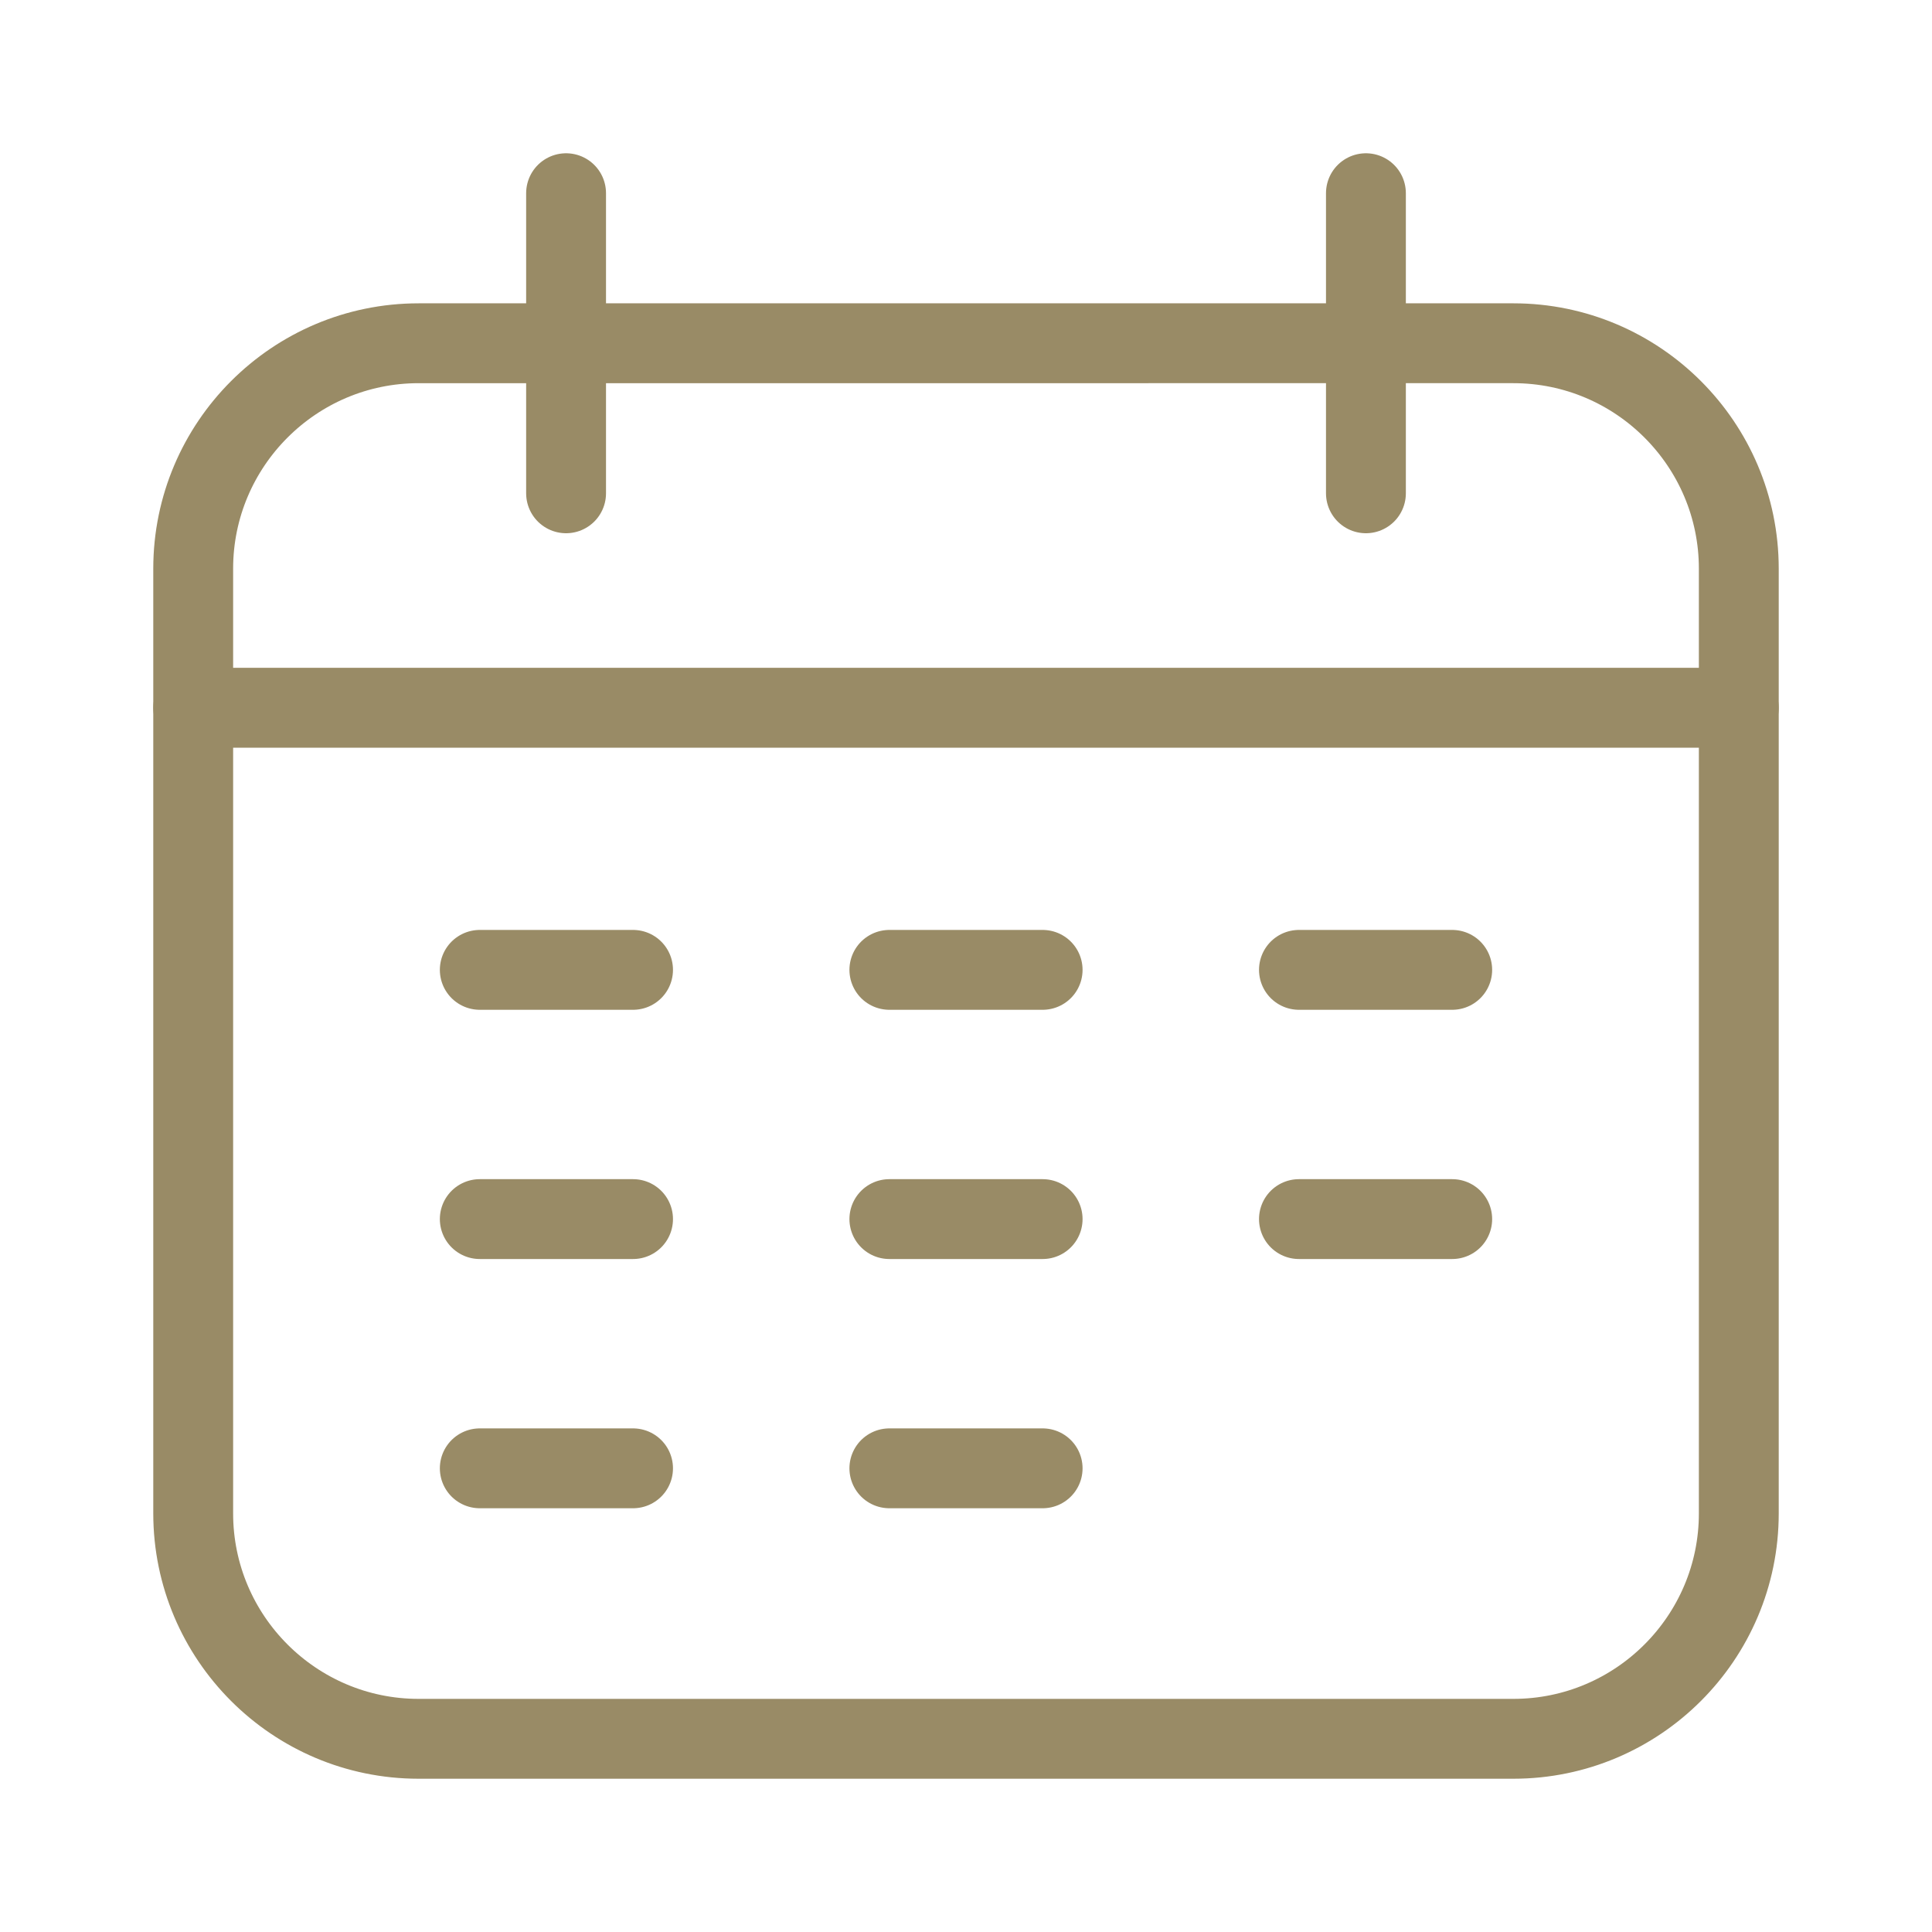
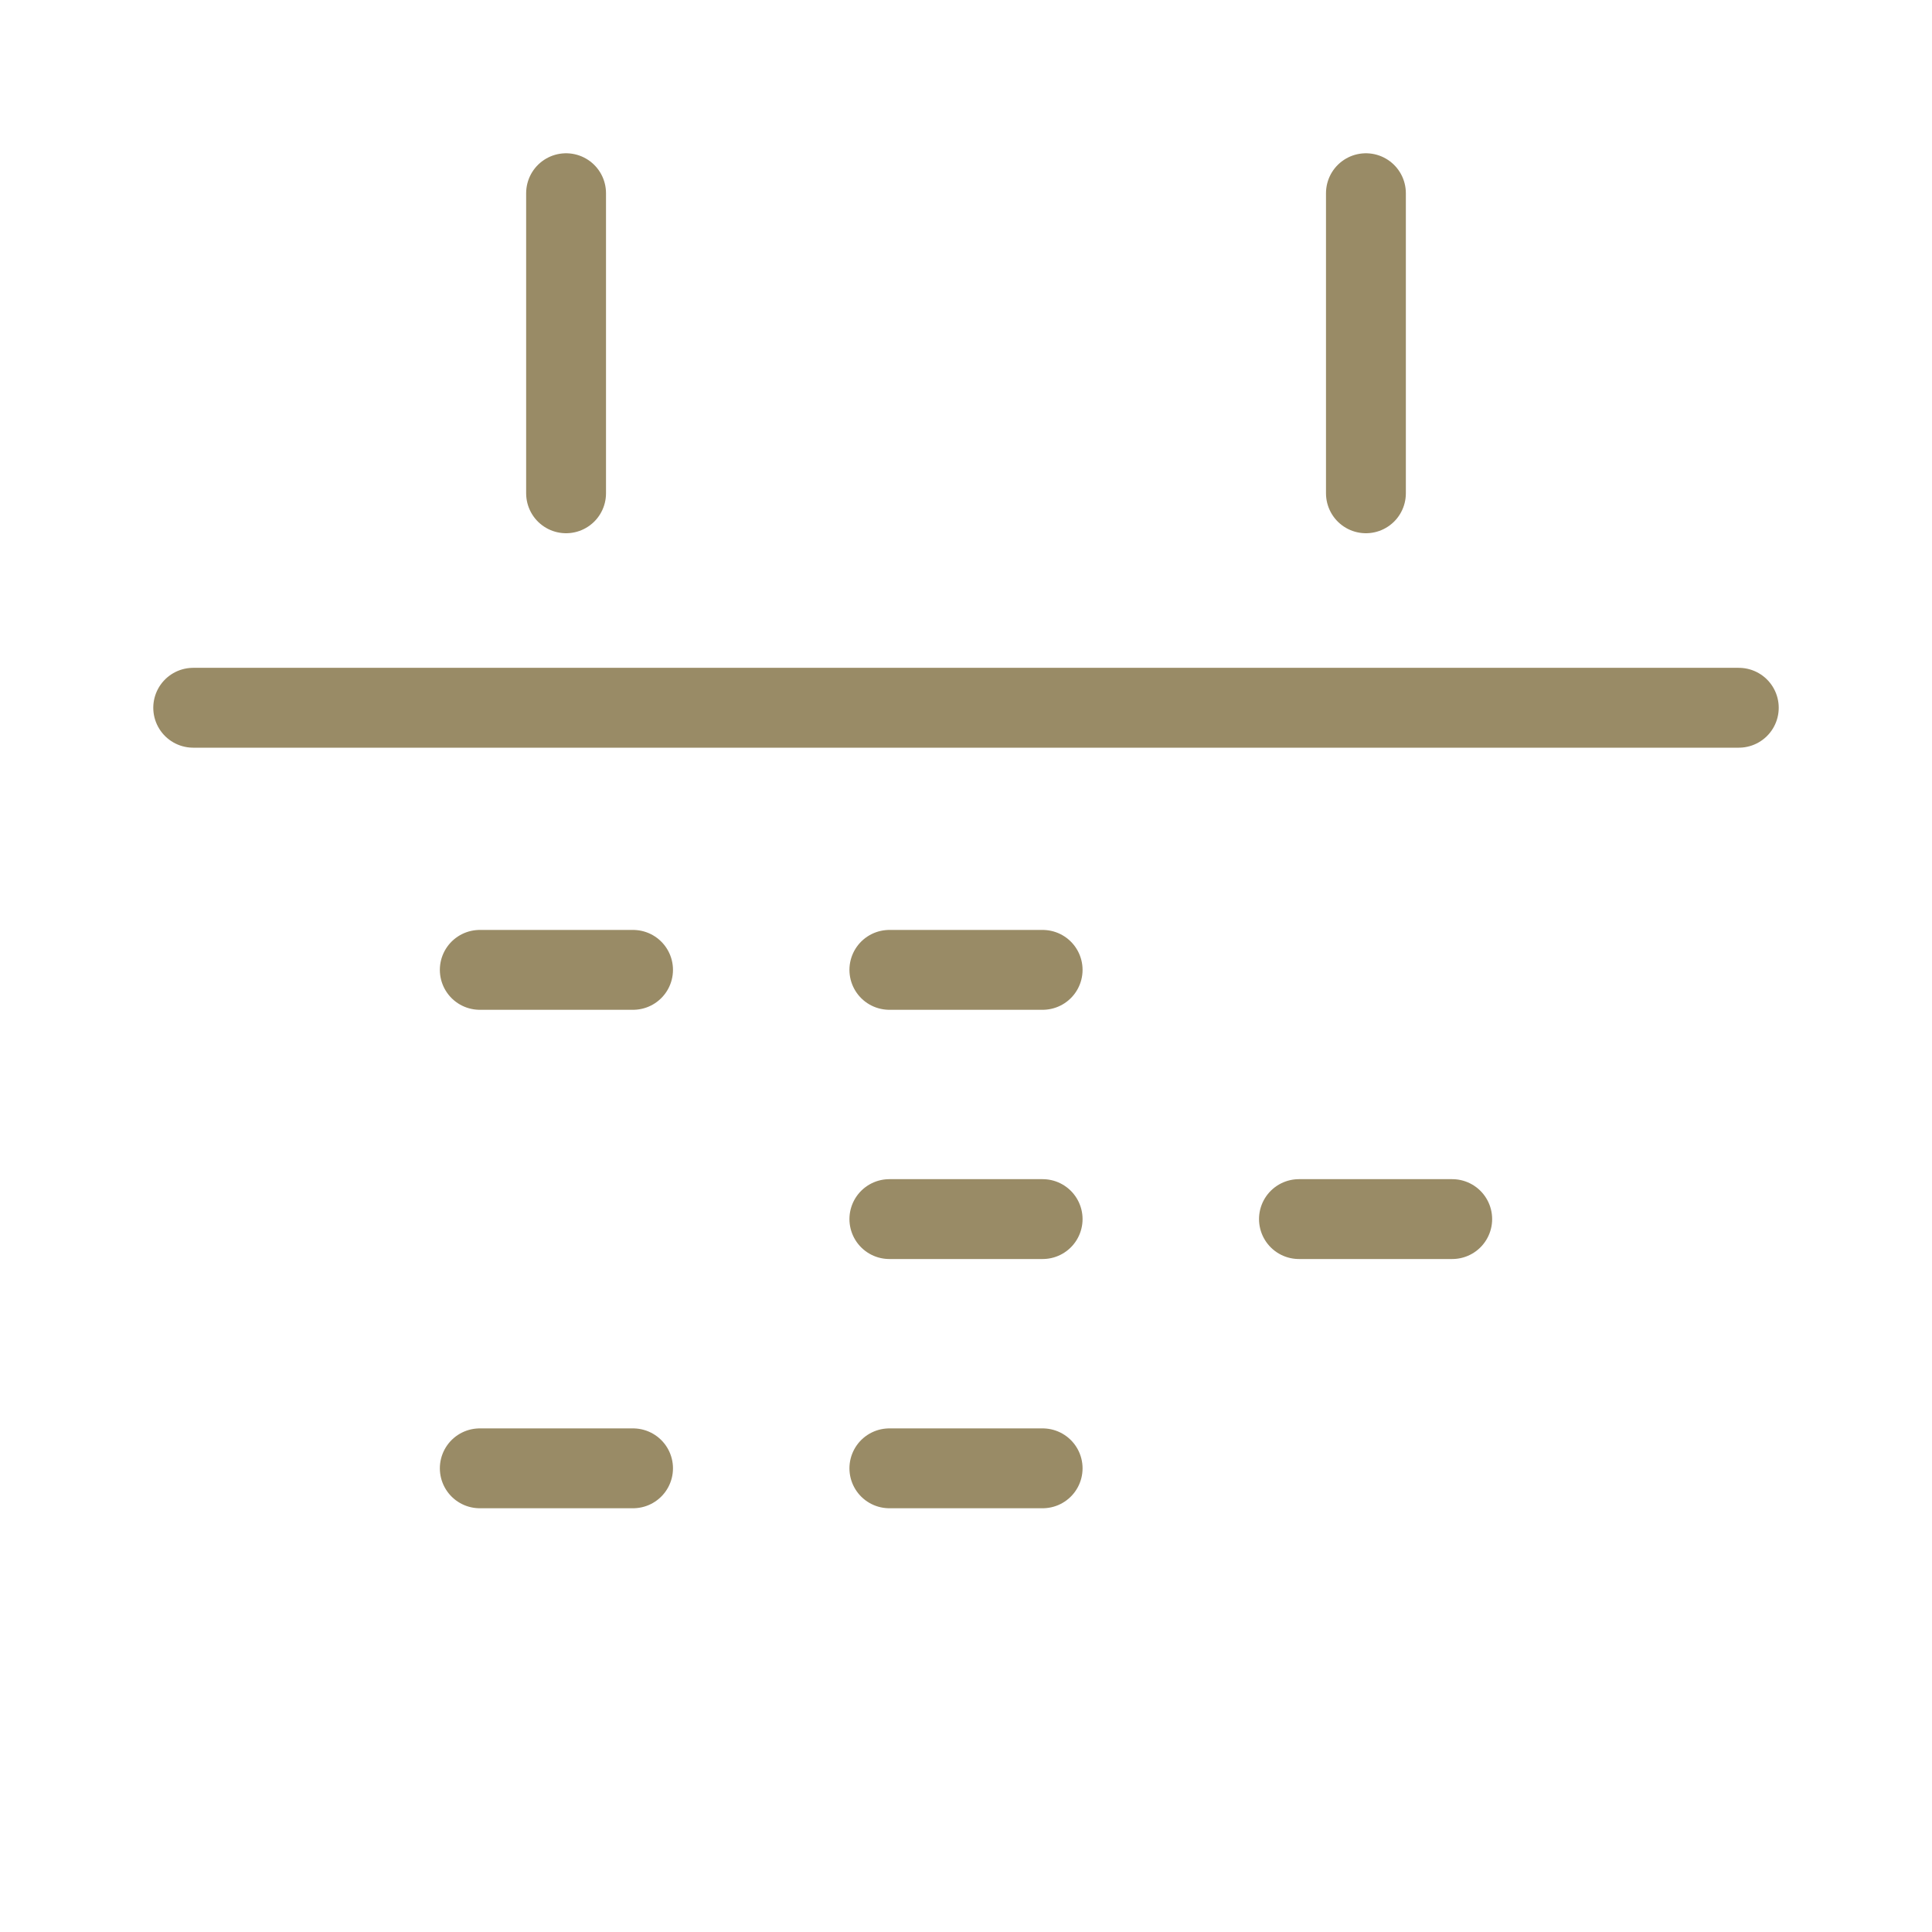
<svg xmlns="http://www.w3.org/2000/svg" id="artwork" version="1.1" viewBox="0 0 30 30">
  <defs>
    <style>
      .st0, .st1 {
        fill: none;
      }

      .st1 {
        stroke: #998b66;
        stroke-linecap: round;
        stroke-linejoin: round;
        stroke-width: 1.24px;
      }
    </style>
  </defs>
-   <path class="st0" d="M0,0h30v30H0V0Z" />
  <path class="st1" d="M8.79,3v4.66" />
  <path class="st1" d="M21.21,3v4.66" />
  <g>
    <path class="st1" d="M7.45,15.06h2.38" />
    <path class="st1" d="M13.81,15.06h2.38" />
-     <path class="st1" d="M20.17,15.06h2.38" />
  </g>
  <g>
-     <path class="st1" d="M7.45,18.93h2.38" />
    <path class="st1" d="M13.81,18.93h2.38" />
    <path class="st1" d="M20.17,18.93h2.38" />
  </g>
  <g>
    <path class="st1" d="M7.45,22.8h2.38" />
    <path class="st1" d="M13.81,22.8h2.38" />
  </g>
  <path class="st1" d="M3,10.99h24" />
-   <path class="st1" d="M23.5,27c1.93,0,3.5-1.57,3.5-3.5v-14.67c0-1.93-1.57-3.5-3.5-3.5H6.5c-1.93,0-3.5,1.57-3.5,3.5v14.67c0,1.93,1.57,3.5,3.5,3.5h17Z" />
</svg>